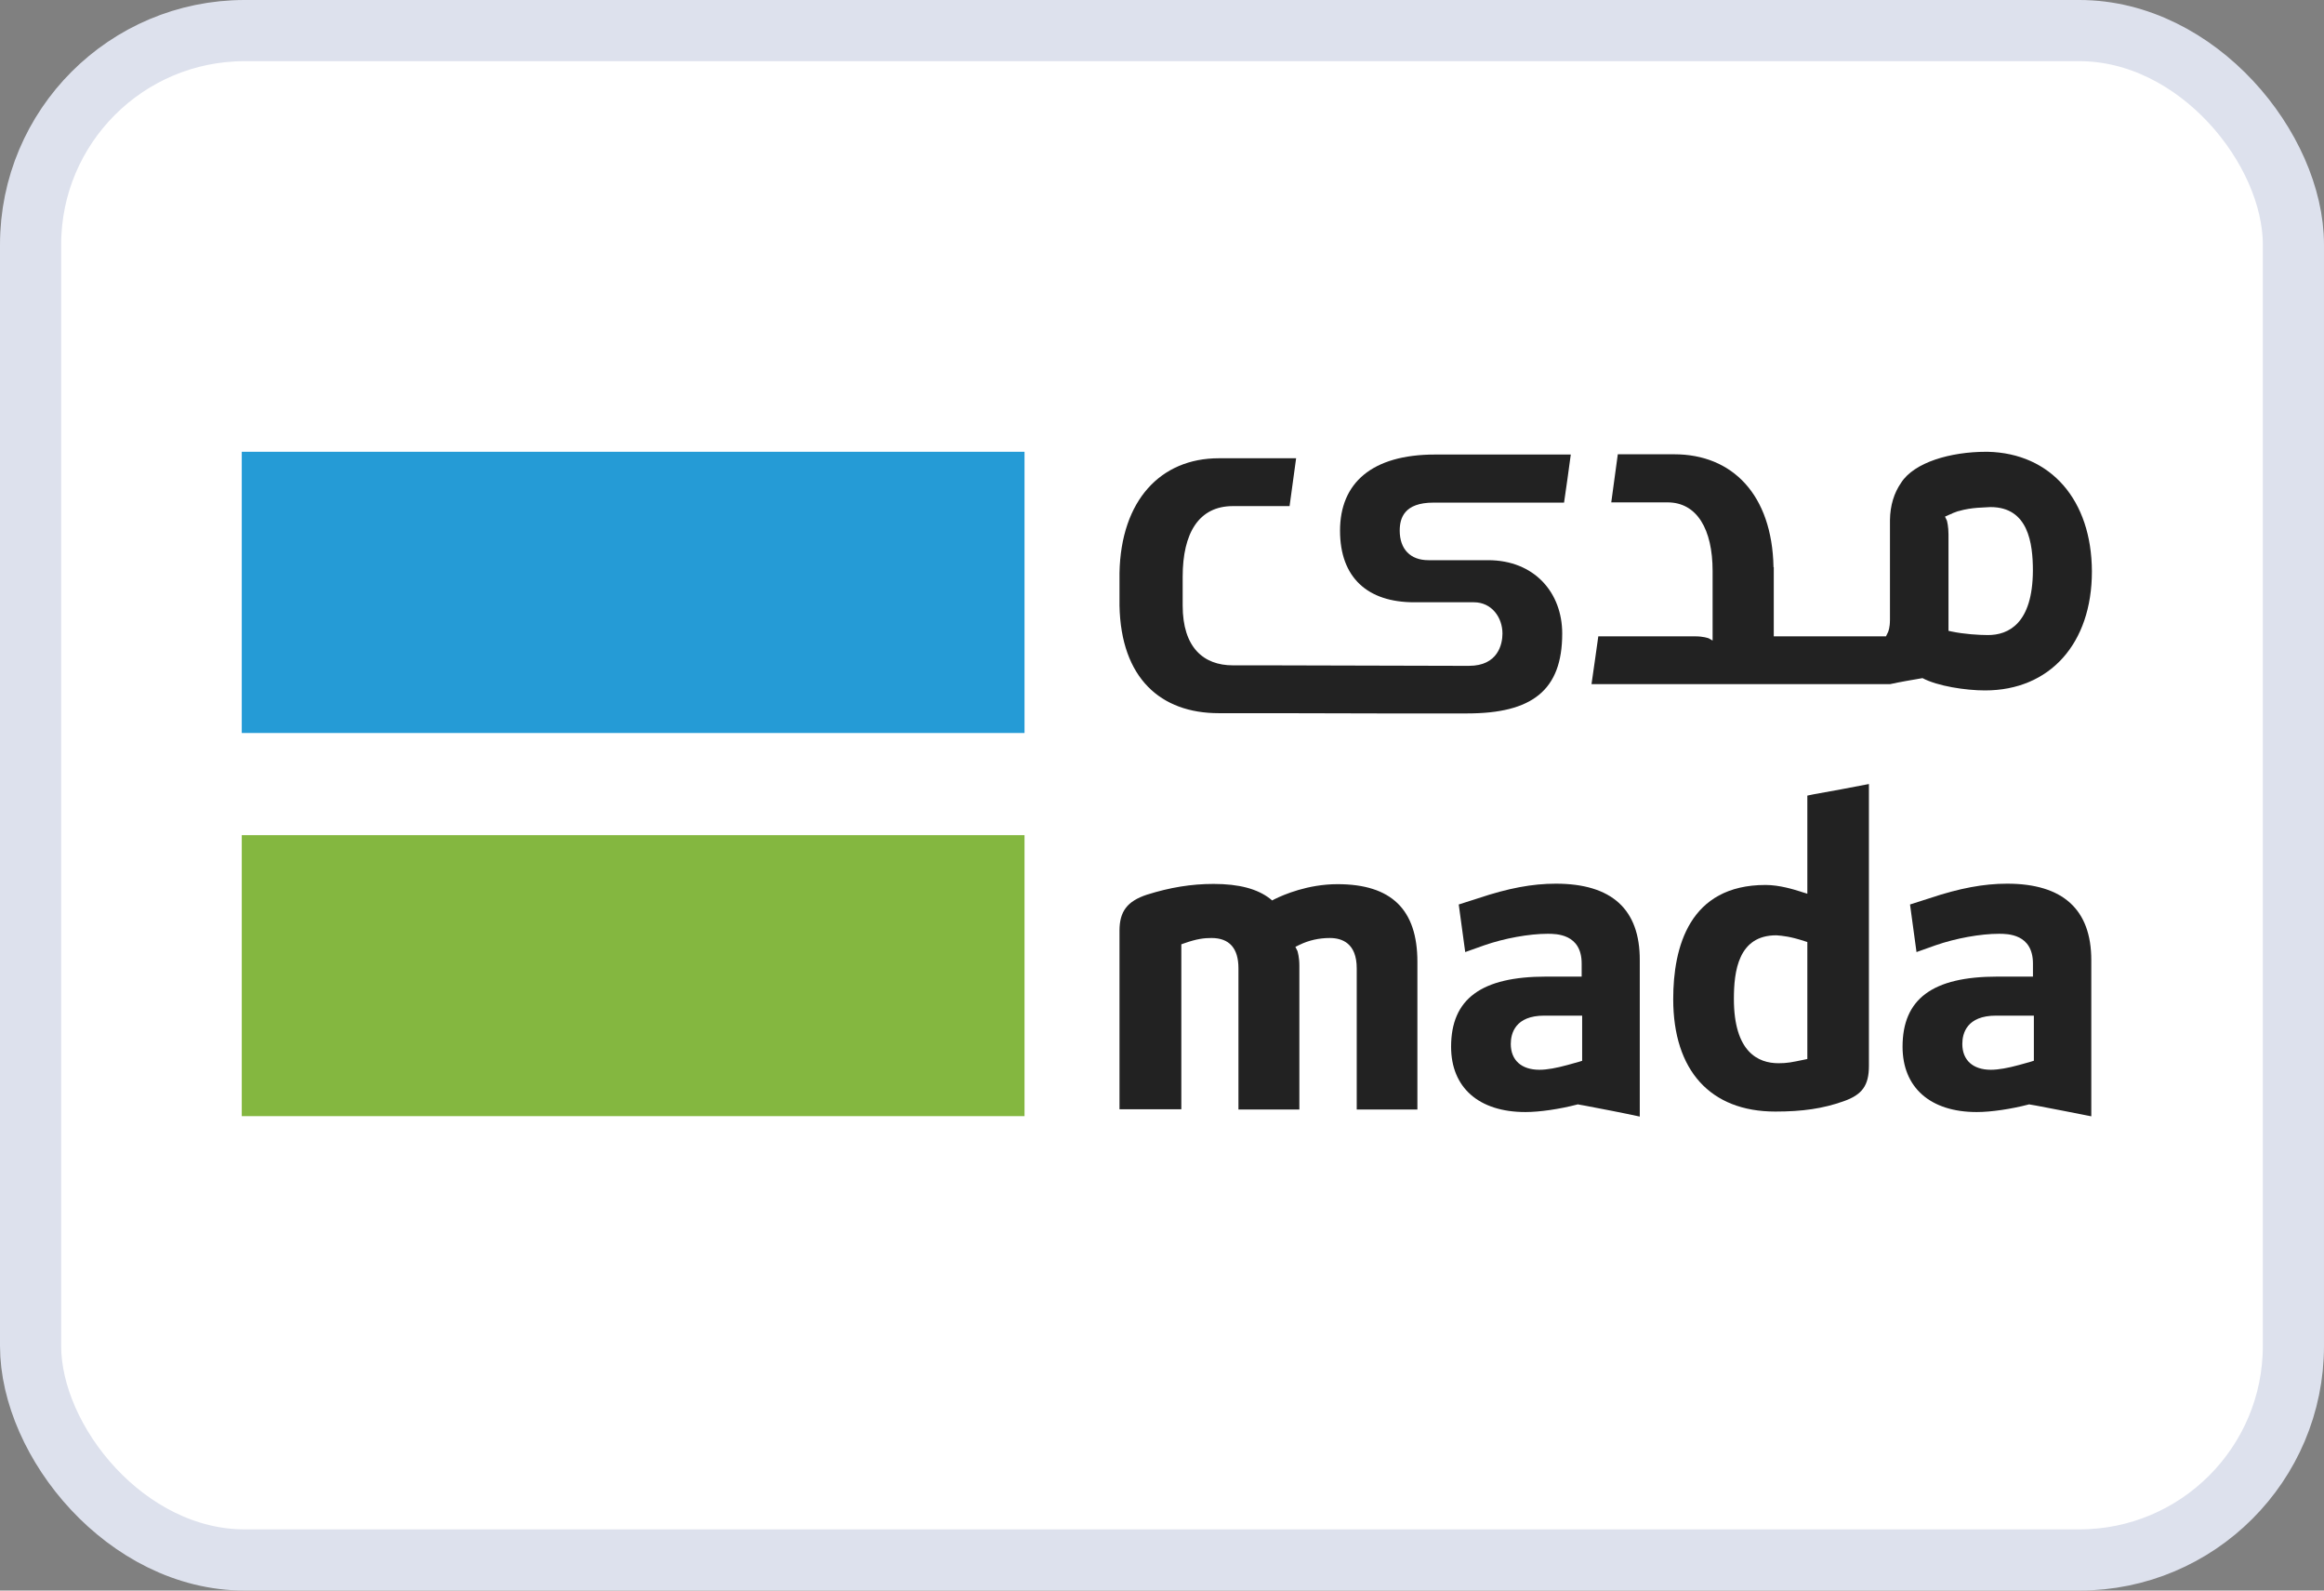
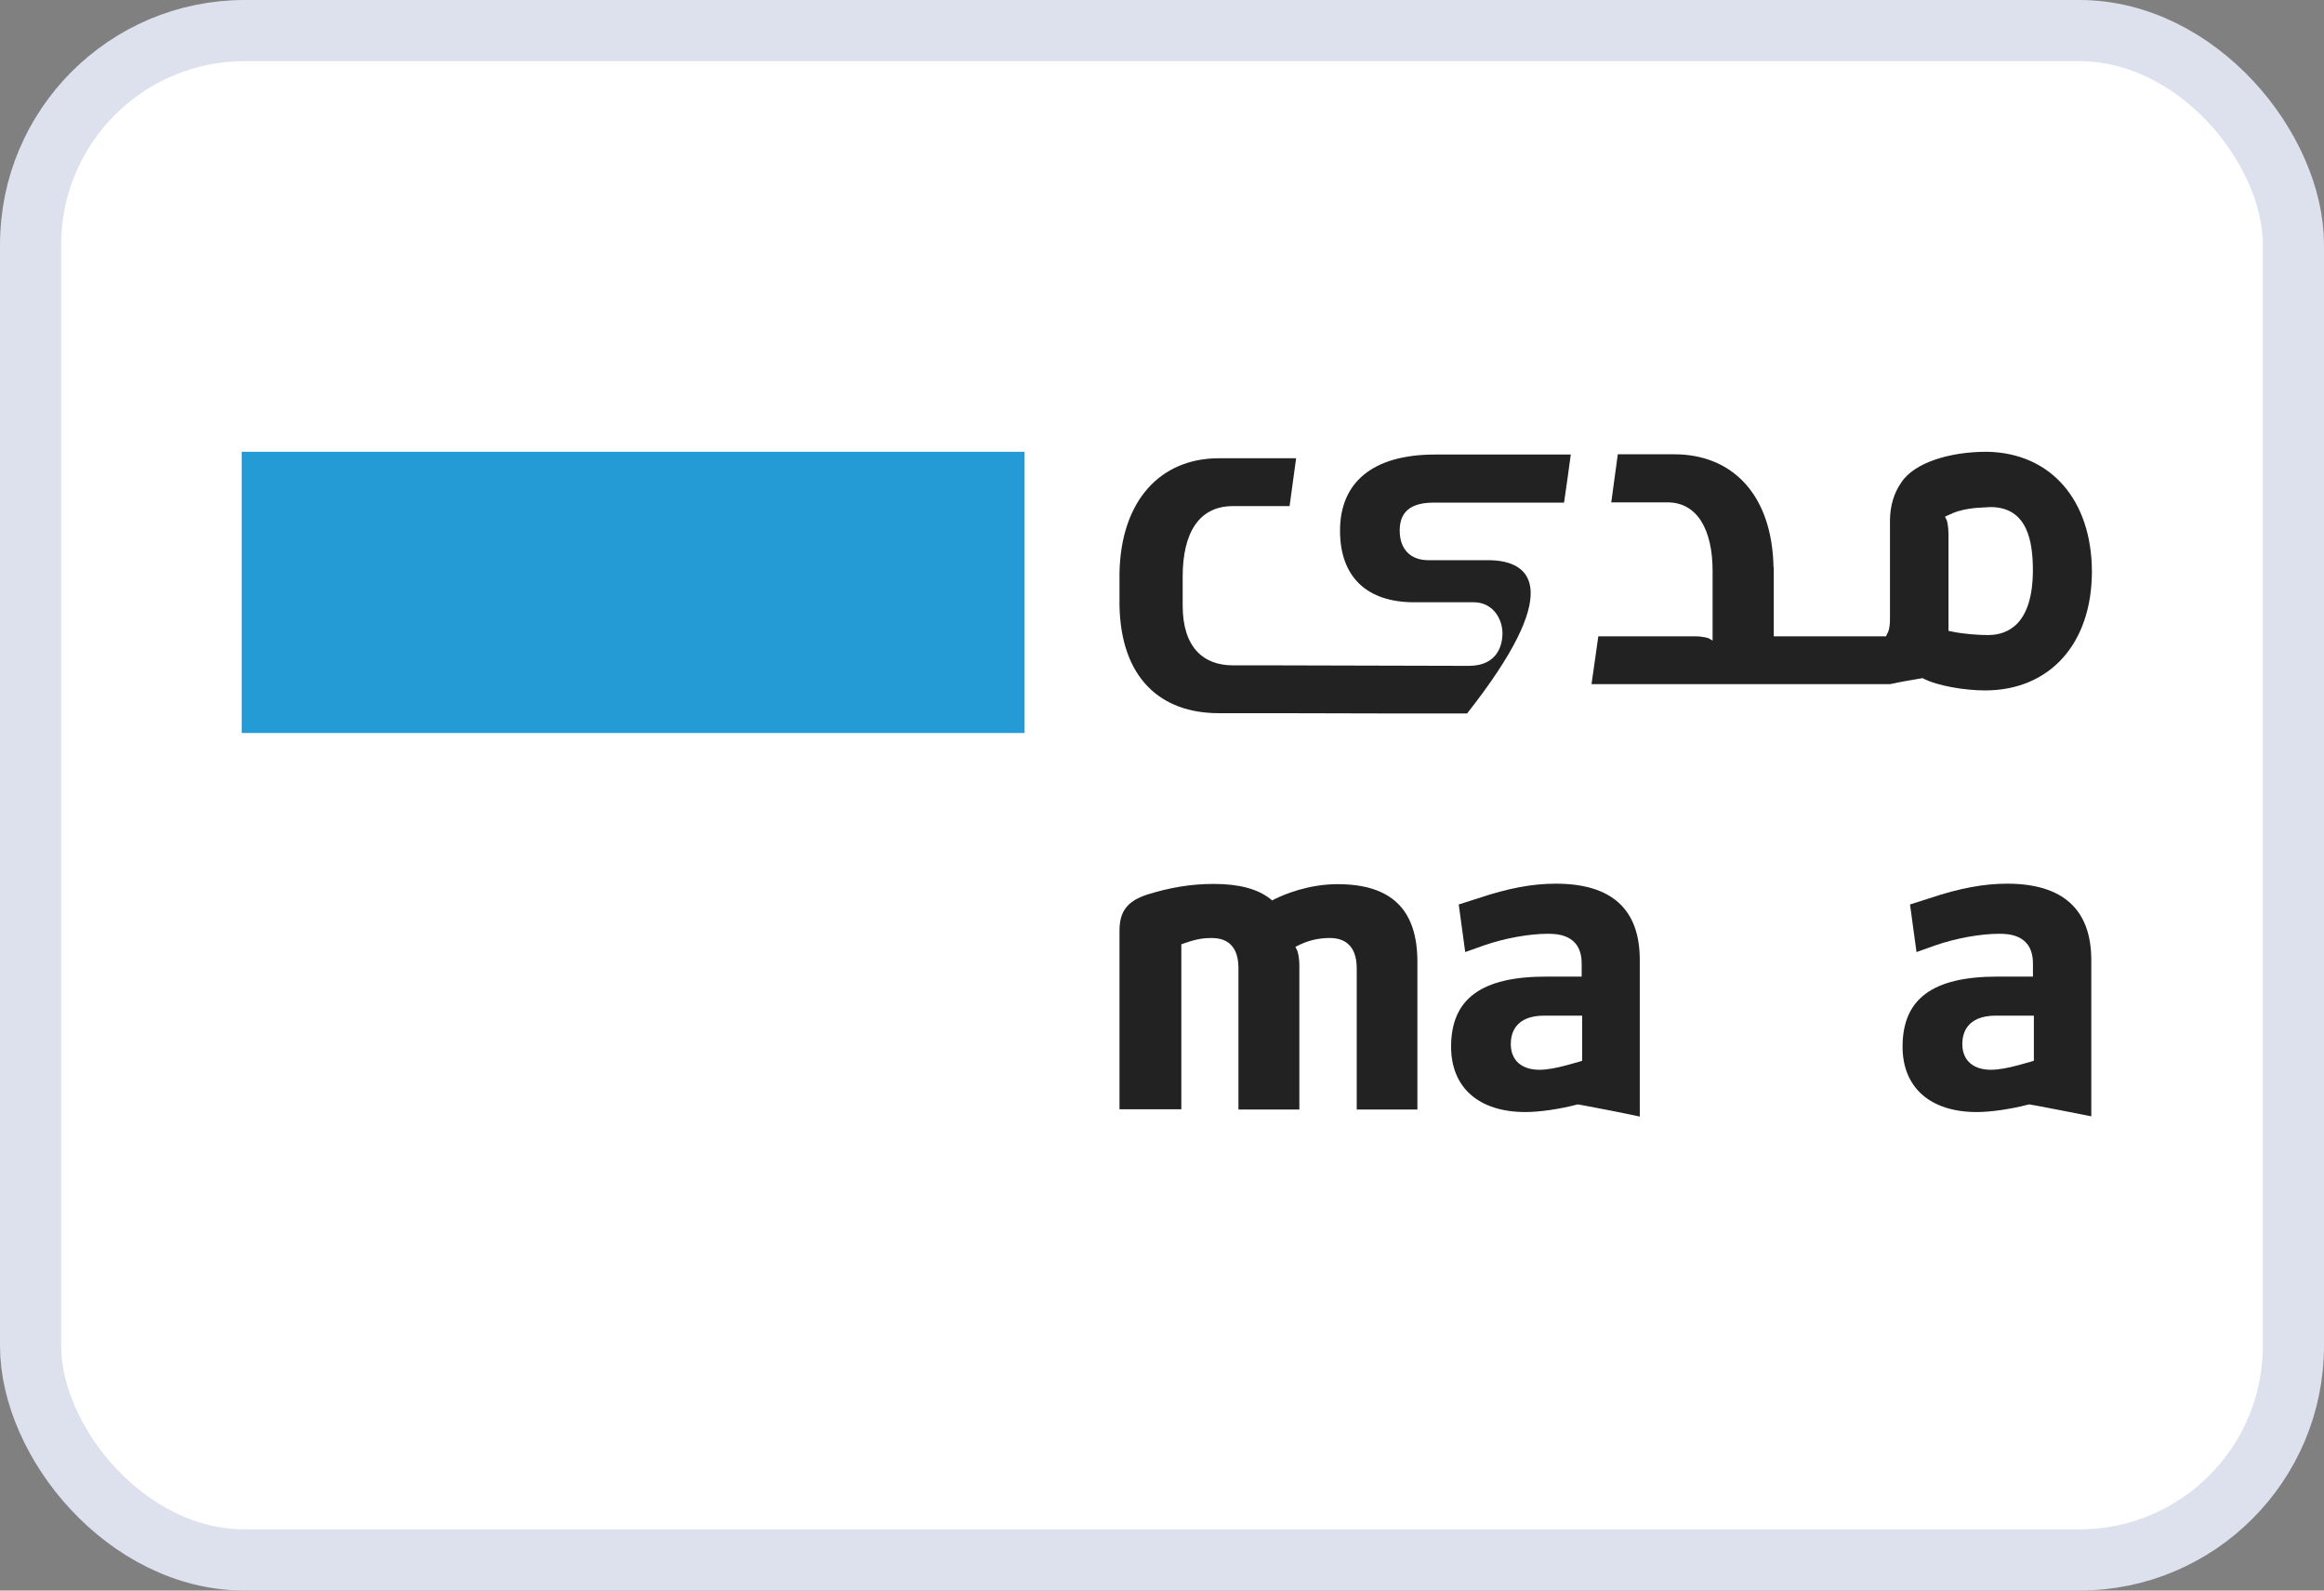
<svg xmlns="http://www.w3.org/2000/svg" width="38" height="26" viewBox="0 0 38 26" fill="none">
  <rect x="0" y="0" width="38" height="26" fill="#808080" stroke="none" />
  <rect x="0.5" y="0.5" width="37" height="25" rx="3.5" fill="white" />
  <rect x="0.5" y="0.5" width="37" height="25" rx="3.5" stroke="#DDE1ED" />
-   <path d="M16.752 13.652H3.953V18.245H16.752V13.652Z" fill="#84B740" />
  <path d="M16.752 7.385H3.953V11.982H16.752V7.385Z" fill="#259BD6" />
-   <path d="M29.552 17.311L29.495 17.323C29.297 17.364 29.225 17.38 29.081 17.38C28.746 17.38 28.351 17.196 28.351 16.328C28.351 15.882 28.42 15.289 29.043 15.289H29.047C29.153 15.297 29.275 15.309 29.503 15.383L29.552 15.399V17.311ZM29.655 12.984L29.552 13.005V14.609L29.461 14.581L29.434 14.572C29.332 14.54 29.096 14.466 28.868 14.466C27.622 14.466 27.359 15.481 27.359 16.332C27.359 17.499 27.967 18.17 29.028 18.17C29.476 18.17 29.807 18.121 30.141 18.003C30.449 17.896 30.559 17.745 30.559 17.421V12.816C30.263 12.874 29.955 12.931 29.655 12.984Z" fill="#222222" />
  <path d="M33.256 17.339L33.203 17.356L33.013 17.409C32.835 17.458 32.675 17.487 32.553 17.487C32.261 17.487 32.086 17.331 32.086 17.065C32.086 16.893 32.158 16.602 32.637 16.602H33.256V17.339ZM32.819 14.445C32.436 14.445 32.04 14.519 31.55 14.683L31.231 14.785L31.337 15.563L31.649 15.452C31.976 15.338 32.382 15.264 32.686 15.264C32.823 15.264 33.241 15.264 33.241 15.751V15.964H32.66C31.6 15.964 31.109 16.328 31.109 17.11C31.109 17.777 31.562 18.178 32.322 18.178C32.557 18.178 32.884 18.129 33.165 18.056L33.18 18.052L33.196 18.056L33.291 18.072C33.587 18.129 33.895 18.187 34.195 18.248V15.694C34.195 14.867 33.731 14.445 32.819 14.445Z" fill="#222222" />
  <path d="M25.874 17.339L25.82 17.356L25.63 17.409C25.452 17.458 25.296 17.487 25.171 17.487C24.878 17.487 24.703 17.331 24.703 17.065C24.703 16.893 24.775 16.602 25.25 16.602H25.87V17.339H25.874ZM25.44 14.445C25.053 14.445 24.661 14.519 24.171 14.683L23.852 14.785L23.958 15.563L24.27 15.452C24.597 15.338 25.003 15.264 25.307 15.264C25.444 15.264 25.862 15.264 25.862 15.751V15.964H25.281C24.221 15.964 23.727 16.328 23.727 17.11C23.727 17.777 24.179 18.178 24.943 18.178C25.178 18.178 25.505 18.129 25.786 18.056L25.801 18.052L25.817 18.056L25.908 18.072C26.208 18.129 26.512 18.187 26.812 18.252V15.698C26.816 14.863 26.352 14.445 25.44 14.445Z" fill="#222222" />
  <path d="M21.869 14.453C21.387 14.453 20.988 14.625 20.839 14.699L20.801 14.719L20.767 14.691C20.562 14.531 20.262 14.449 19.844 14.449C19.475 14.449 19.129 14.507 18.753 14.625C18.43 14.732 18.305 14.899 18.305 15.215V18.133H19.316V15.436L19.365 15.419C19.57 15.346 19.692 15.333 19.809 15.333C20.102 15.333 20.25 15.501 20.25 15.829V18.137H21.246V15.784C21.246 15.645 21.219 15.563 21.215 15.546L21.181 15.477L21.25 15.444C21.402 15.37 21.569 15.333 21.744 15.333C21.945 15.333 22.184 15.419 22.184 15.829V18.137H23.176V15.722C23.176 14.867 22.751 14.453 21.869 14.453Z" fill="#222222" />
  <path d="M32.506 10.381C32.358 10.381 32.111 10.365 31.917 10.324L31.86 10.312V8.736C31.86 8.605 31.837 8.523 31.834 8.51L31.803 8.445L31.868 8.416C31.883 8.408 31.898 8.404 31.917 8.396L31.929 8.388C31.951 8.379 31.974 8.371 31.997 8.363C32.008 8.359 32.016 8.355 32.024 8.355C32.248 8.289 32.453 8.298 32.544 8.289H32.548C33.167 8.289 33.24 8.883 33.24 9.329C33.236 10.197 32.837 10.381 32.506 10.381ZM32.502 7.385C32.495 7.385 32.483 7.385 32.476 7.385C31.894 7.385 31.298 7.557 31.085 7.892C30.971 8.056 30.906 8.261 30.903 8.502V10.127C30.903 10.266 30.876 10.32 30.872 10.332L30.838 10.402H29.003V9.272H28.999C28.976 8.081 28.322 7.426 27.376 7.426H27.266H26.453C26.415 7.716 26.384 7.921 26.346 8.212H27.266C27.749 8.212 28.003 8.654 28.003 9.333V10.471L27.939 10.434C27.927 10.43 27.847 10.402 27.722 10.402H26.134C26.103 10.618 26.065 10.901 26.023 11.183H30.906C31.074 11.146 31.267 11.114 31.435 11.085C31.682 11.216 32.141 11.286 32.457 11.286C33.517 11.286 34.205 10.52 34.205 9.341C34.201 8.175 33.536 7.409 32.502 7.385Z" fill="#222222" />
-   <path d="M23.944 11.662H23.989C25.05 11.662 25.544 11.286 25.544 10.356C25.544 9.689 25.091 9.157 24.331 9.157H23.355C23.062 9.157 22.887 8.977 22.887 8.674C22.887 8.469 22.96 8.216 23.439 8.216H25.574C25.62 7.917 25.642 7.729 25.684 7.43H23.465C22.431 7.43 21.911 7.896 21.911 8.674C21.911 9.444 22.363 9.845 23.123 9.845H24.1C24.392 9.845 24.567 10.094 24.567 10.356C24.567 10.528 24.495 10.884 24.02 10.884H23.857L20.729 10.876H20.159C19.677 10.876 19.338 10.582 19.338 9.898V9.427C19.338 8.715 19.601 8.273 20.159 8.273H21.086C21.128 7.97 21.155 7.778 21.193 7.491H20.038H19.927C18.981 7.491 18.328 8.175 18.305 9.366V9.411V9.898C18.328 11.089 18.981 11.658 19.927 11.658H20.038H20.851L22.546 11.662H23.556H23.944Z" fill="#222222" />
+   <path d="M23.944 11.662H23.989C25.544 9.689 25.091 9.157 24.331 9.157H23.355C23.062 9.157 22.887 8.977 22.887 8.674C22.887 8.469 22.96 8.216 23.439 8.216H25.574C25.62 7.917 25.642 7.729 25.684 7.43H23.465C22.431 7.43 21.911 7.896 21.911 8.674C21.911 9.444 22.363 9.845 23.123 9.845H24.1C24.392 9.845 24.567 10.094 24.567 10.356C24.567 10.528 24.495 10.884 24.02 10.884H23.857L20.729 10.876H20.159C19.677 10.876 19.338 10.582 19.338 9.898V9.427C19.338 8.715 19.601 8.273 20.159 8.273H21.086C21.128 7.97 21.155 7.778 21.193 7.491H20.038H19.927C18.981 7.491 18.328 8.175 18.305 9.366V9.411V9.898C18.328 11.089 18.981 11.658 19.927 11.658H20.038H20.851L22.546 11.662H23.556H23.944Z" fill="#222222" />
</svg>